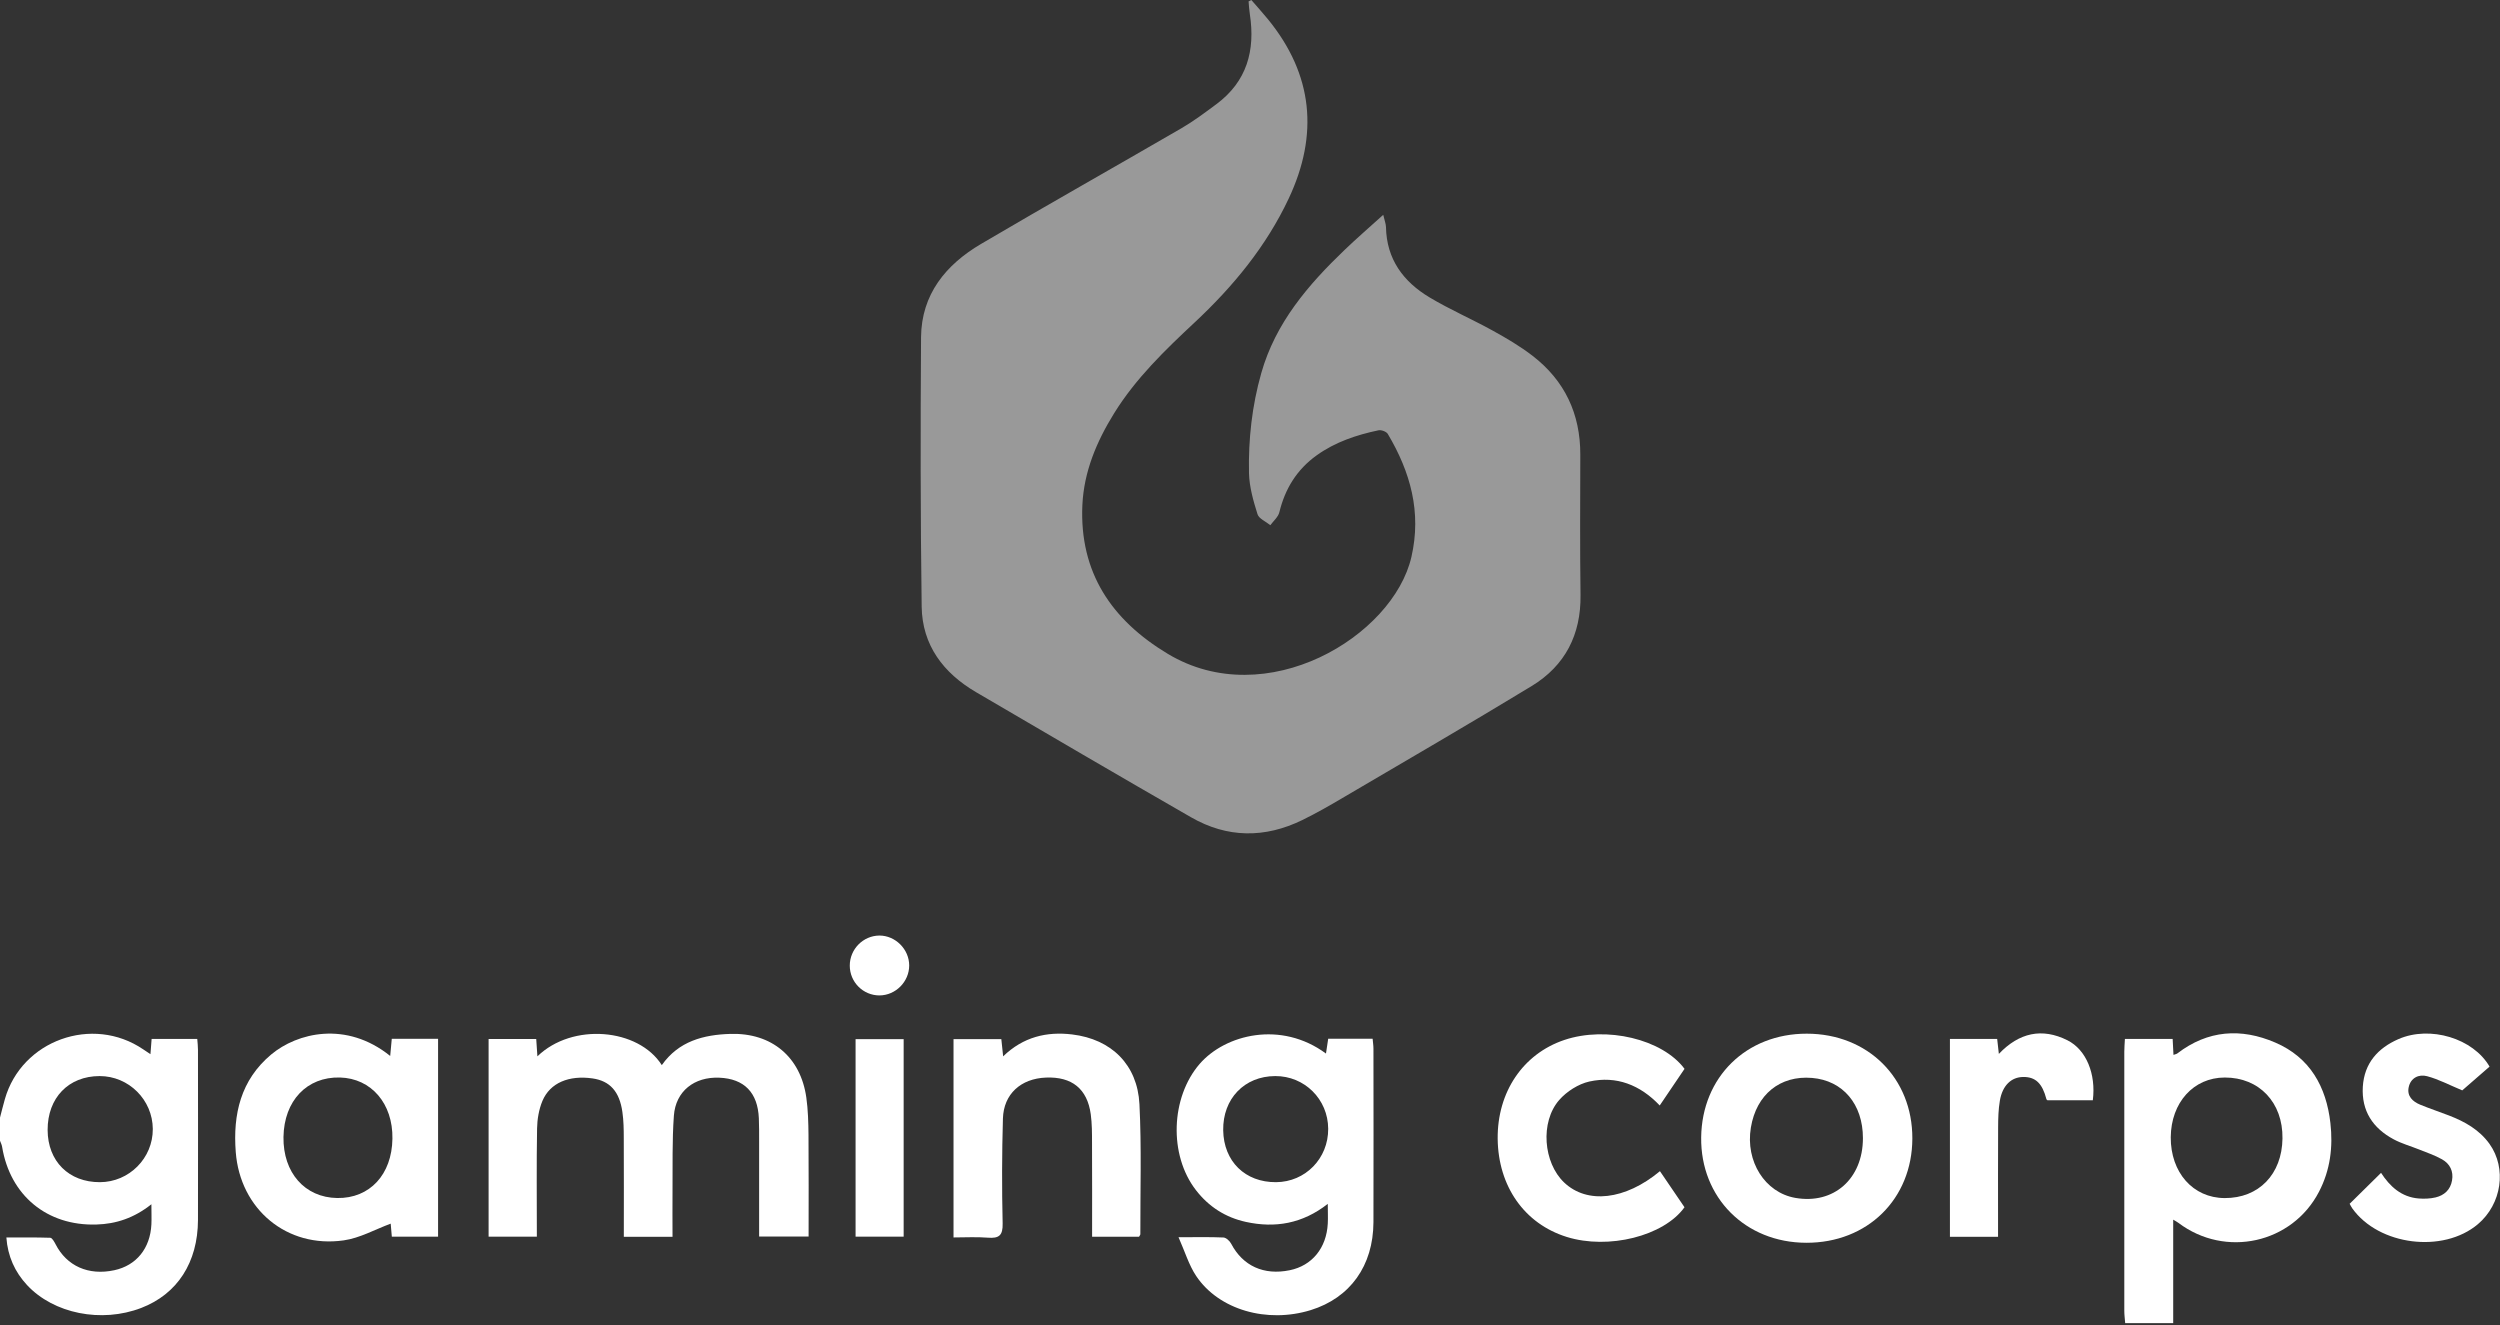
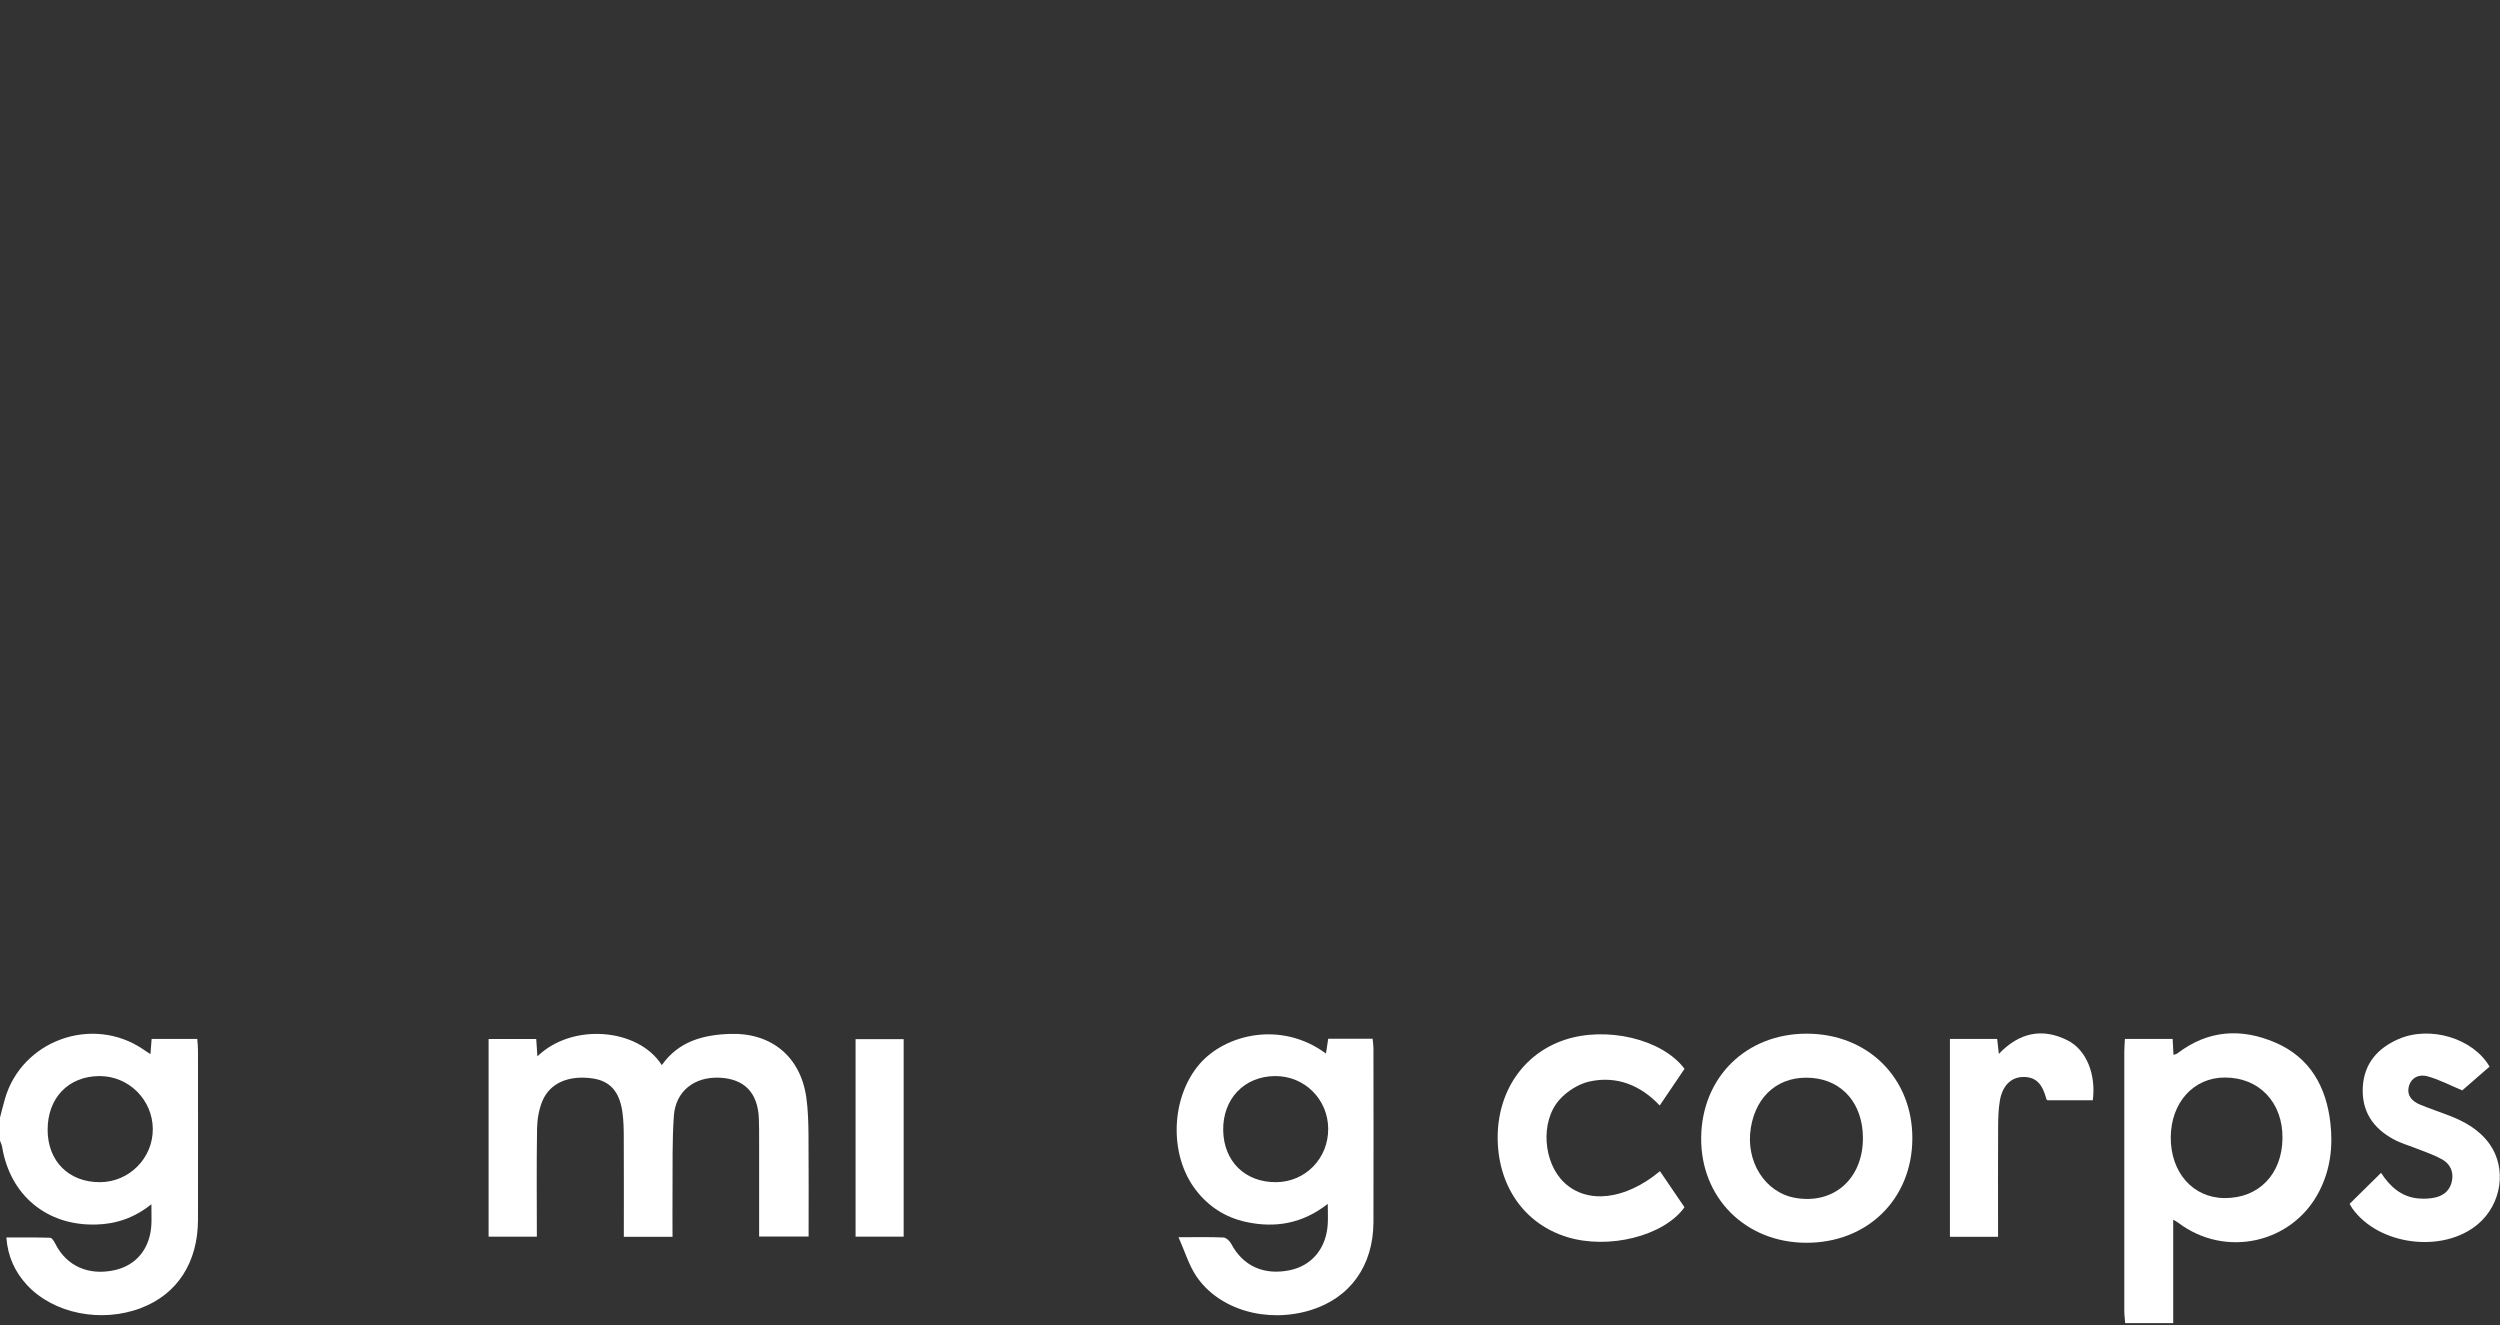
<svg xmlns="http://www.w3.org/2000/svg" width="100" height="53" viewBox="0 0 100 53" fill="none">
  <rect x="0" y="0" width="100" height="53" fill="#333333" stroke="none" />
  <g clip-path="url(#clip0_9652_117931)">
    <path d="M-0 44.704C0.064 44.457 0.126 44.21 0.195 43.965C0.862 41.615 3.697 40.593 5.727 41.973C5.812 42.031 5.896 42.087 6.018 42.167C6.036 41.935 6.049 41.76 6.065 41.557H7.89C7.902 41.704 7.919 41.851 7.919 41.998C7.919 44.266 7.926 46.533 7.919 48.801C7.913 50.5 7.092 51.763 5.651 52.317C4.057 52.93 2.147 52.548 1.082 51.403C0.591 50.874 0.309 50.247 0.255 49.5C0.842 49.5 1.427 49.491 2.01 49.511C2.085 49.513 2.17 49.669 2.221 49.766C2.668 50.642 3.539 51.032 4.571 50.809C5.454 50.62 6.009 49.935 6.056 48.977C6.067 48.739 6.056 48.499 6.056 48.17C5.369 48.717 4.646 48.959 3.855 48.981C1.881 49.041 0.404 47.819 0.084 45.871C0.071 45.784 0.026 45.702 -0.005 45.617C-0.005 45.313 -0.005 45.008 -0.005 44.704H-0ZM1.905 45.2C1.909 46.449 2.754 47.292 3.999 47.287C5.167 47.283 6.118 46.325 6.112 45.16C6.105 43.992 5.151 43.043 3.986 43.043C2.741 43.043 1.901 43.914 1.905 45.2Z" fill="white" />
    <path d="M85.007 52.924C84.994 52.757 84.972 52.59 84.972 52.425C84.972 48.975 84.972 45.522 84.972 42.071C84.972 41.909 84.987 41.746 84.996 41.557H86.906C86.917 41.771 86.928 41.967 86.939 42.196C87.002 42.171 87.057 42.164 87.095 42.136C88.314 41.2 89.647 41.115 91.01 41.702C92.4 42.298 93.052 43.47 93.216 44.922C93.325 45.873 93.212 46.803 92.76 47.67C91.686 49.74 89.014 50.331 87.137 48.915C87.093 48.881 87.042 48.855 86.928 48.786V52.926H85.01L85.007 52.924ZM88.985 47.923C90.352 47.93 91.279 46.971 91.299 45.54C91.32 44.101 90.368 43.096 88.989 43.101C87.742 43.103 86.842 44.101 86.83 45.489C86.822 46.9 87.72 47.916 88.983 47.923H88.985Z" fill="white" />
-     <path d="M55.33 8.594C55.383 8.829 55.437 8.956 55.439 9.083C55.463 10.368 56.133 11.268 57.182 11.896C58.002 12.387 58.887 12.769 59.726 13.234C60.27 13.534 60.811 13.854 61.302 14.232C62.589 15.224 63.216 16.553 63.212 18.186C63.207 20.058 63.196 21.93 63.221 23.802C63.241 25.385 62.607 26.625 61.271 27.439C58.789 28.949 56.275 30.405 53.771 31.877C53.22 32.202 52.666 32.522 52.093 32.802C50.594 33.534 49.089 33.525 47.639 32.689C44.764 31.037 41.903 29.363 39.041 27.686C37.736 26.921 36.889 25.809 36.867 24.267C36.818 20.676 36.818 17.083 36.842 13.492C36.856 11.773 37.834 10.586 39.243 9.757C41.905 8.189 44.595 6.675 47.266 5.125C47.75 4.843 48.202 4.503 48.655 4.167C49.878 3.26 50.216 2.019 49.994 0.569C49.967 0.4 49.958 0.227 49.943 0.056C49.98 0.038 50.018 0.02 50.056 0.002C50.278 0.26 50.507 0.512 50.723 0.776C52.524 2.986 52.751 5.385 51.55 7.938C50.65 9.852 49.327 11.457 47.792 12.892C46.601 14.005 45.429 15.135 44.562 16.536C43.864 17.663 43.357 18.866 43.295 20.2C43.172 22.895 44.462 24.802 46.712 26.154C50.652 28.522 55.726 25.456 56.457 22.276C56.868 20.485 56.417 18.881 55.512 17.358C55.457 17.265 55.252 17.187 55.139 17.212C54.256 17.398 53.409 17.681 52.666 18.214C51.875 18.781 51.403 19.548 51.174 20.489C51.128 20.68 50.939 20.836 50.814 21.007C50.636 20.863 50.356 20.749 50.3 20.567C50.134 20.038 49.974 19.48 49.96 18.93C49.931 17.576 50.08 16.231 50.452 14.921C51.021 12.916 52.322 11.397 53.787 9.994C54.265 9.536 54.765 9.103 55.328 8.594H55.33Z" fill="white" fill-opacity="0.5" />
    <path d="M30.365 49.456C30.365 48.168 30.365 46.907 30.365 45.647C30.365 45.342 30.367 45.038 30.354 44.735C30.312 43.703 29.769 43.148 28.773 43.108C27.775 43.065 27.026 43.646 26.955 44.629C26.883 45.627 26.91 46.634 26.901 47.637C26.895 48.242 26.901 48.846 26.901 49.473H24.953C24.953 48.139 24.958 46.832 24.951 45.527C24.951 45.178 24.945 44.826 24.896 44.482C24.78 43.657 24.395 43.237 23.704 43.137C22.761 43.001 22.003 43.312 21.698 44.035C21.556 44.375 21.489 44.769 21.483 45.14C21.458 46.569 21.474 47.997 21.474 49.467H19.544V41.56H21.449C21.465 41.796 21.48 42.014 21.496 42.254C22.892 40.898 25.536 41.127 26.472 42.605C27.146 41.647 28.14 41.387 29.225 41.356C30.868 41.309 32.024 42.278 32.253 43.901C32.322 44.395 32.335 44.9 32.34 45.402C32.351 46.741 32.344 48.077 32.344 49.46H30.367L30.365 49.456Z" fill="white" />
    <path d="M47.136 49.489C47.848 49.489 48.392 49.475 48.937 49.5C49.046 49.504 49.191 49.64 49.248 49.751C49.713 50.636 50.551 51.023 51.59 50.809C52.481 50.627 53.059 49.922 53.111 48.946C53.124 48.708 53.111 48.468 53.111 48.155C52.097 48.95 51.003 49.131 49.838 48.877C49.022 48.699 48.35 48.27 47.837 47.605C46.745 46.194 46.832 43.895 47.983 42.56C49.011 41.373 51.243 40.815 53.039 42.142C53.071 41.938 53.097 41.753 53.128 41.549H54.905C54.916 41.687 54.938 41.816 54.938 41.947C54.938 44.261 54.947 46.574 54.938 48.888C54.931 50.631 54.004 51.917 52.43 52.404C50.68 52.944 48.753 52.395 47.846 51.038C47.554 50.6 47.399 50.071 47.141 49.489H47.136ZM53.128 45.151C53.122 43.972 52.183 43.038 51.009 43.043C49.775 43.047 48.91 43.95 48.928 45.209C48.946 46.454 49.804 47.296 51.043 47.287C52.215 47.279 53.135 46.338 53.128 45.151Z" fill="white" />
-     <path d="M17.525 49.468H15.673C15.655 49.257 15.637 49.055 15.628 48.946C15.006 49.175 14.394 49.524 13.747 49.615C11.477 49.938 9.605 48.372 9.43 46.082C9.314 44.57 9.627 43.201 10.85 42.178C11.884 41.315 13.843 40.819 15.608 42.238C15.631 41.995 15.651 41.784 15.671 41.551H17.523V49.466L17.525 49.468ZM13.489 47.921C14.788 47.941 15.677 46.985 15.697 45.546C15.72 44.143 14.852 43.134 13.598 43.1C12.275 43.067 11.362 44.03 11.339 45.482C11.319 46.907 12.193 47.901 13.489 47.921Z" fill="white" />
    <path d="M72.249 49.711C69.813 49.705 68.018 47.904 68.047 45.496C68.076 43.085 69.85 41.344 72.272 41.347C74.715 41.349 76.501 43.121 76.494 45.54C76.487 47.959 74.7 49.718 72.249 49.711ZM74.517 45.527C74.517 44.168 73.717 43.219 72.481 43.117C71.202 43.01 70.253 43.781 70.035 45.102C69.81 46.454 70.597 47.701 71.809 47.915C73.348 48.186 74.517 47.154 74.517 45.525V45.527Z" fill="white" />
-     <path d="M38.141 49.5V41.565H40.053C40.073 41.76 40.097 41.976 40.126 42.254C40.927 41.476 41.871 41.255 42.888 41.378C44.46 41.567 45.498 42.59 45.578 44.168C45.665 45.898 45.609 47.632 45.614 49.367C45.614 49.393 45.589 49.42 45.562 49.469H43.684C43.684 48.195 43.688 46.95 43.681 45.705C43.681 45.324 43.681 44.942 43.63 44.568C43.49 43.552 42.877 43.061 41.838 43.103C40.835 43.143 40.146 43.759 40.117 44.742C40.077 46.14 40.073 47.539 40.106 48.937C40.117 49.42 39.962 49.542 39.515 49.507C39.066 49.471 38.61 49.498 38.143 49.498L38.141 49.5Z" fill="white" />
    <path d="M67.382 42.752C67.067 43.219 66.744 43.695 66.389 44.219C65.606 43.394 64.654 43.023 63.574 43.261C63.136 43.359 62.669 43.657 62.369 43.999C61.597 44.884 61.735 46.512 62.567 47.301C63.485 48.172 65.006 48.006 66.398 46.847C66.729 47.334 67.058 47.817 67.38 48.29C66.551 49.447 64.334 49.996 62.671 49.478C60.979 48.951 59.928 47.457 59.907 45.549C59.89 43.681 60.921 42.154 62.575 41.598C64.254 41.035 66.491 41.562 67.378 42.75L67.382 42.752Z" fill="white" />
    <path d="M93.99 48.148C94.41 47.732 94.813 47.339 95.242 46.914C95.595 47.459 96.056 47.883 96.745 47.939C96.969 47.957 97.205 47.948 97.421 47.897C97.77 47.815 98.017 47.59 98.081 47.221C98.148 46.85 97.997 46.55 97.679 46.372C97.39 46.209 97.07 46.103 96.76 45.978C96.422 45.842 96.067 45.745 95.747 45.573C94.913 45.127 94.453 44.435 94.513 43.463C94.573 42.527 95.113 41.925 95.936 41.565C97.203 41.011 98.93 41.533 99.582 42.665C99.188 43.008 98.788 43.354 98.49 43.615C97.972 43.399 97.543 43.17 97.083 43.048C96.756 42.959 96.425 43.112 96.347 43.492C96.273 43.846 96.507 44.064 96.809 44.188C97.187 44.344 97.579 44.473 97.959 44.62C98.593 44.864 99.173 45.189 99.58 45.756C100.278 46.734 100.071 48.159 99.117 48.966C97.725 50.145 95.148 49.82 94.09 48.333C94.055 48.284 94.03 48.228 93.983 48.148H93.99Z" fill="white" />
    <path d="M79.922 49.471H77.997V41.558H79.887C79.909 41.758 79.929 41.934 79.954 42.156C80.765 41.304 81.683 41.104 82.697 41.611C83.453 41.989 83.845 42.963 83.713 44.01H81.897C81.897 44.01 81.861 43.988 81.855 43.961C81.692 43.334 81.421 43.074 80.93 43.079C80.45 43.083 80.096 43.421 79.994 44.03C79.936 44.373 79.927 44.726 79.925 45.075C79.918 46.367 79.922 47.661 79.922 48.953C79.922 49.115 79.922 49.28 79.922 49.471Z" fill="white" />
    <path d="M36.146 49.466H34.223V41.566H36.146V49.466Z" fill="white" />
-     <path d="M33.991 38.625C33.991 37.967 34.525 37.427 35.174 37.422C35.817 37.42 36.368 37.972 36.368 38.619C36.368 39.268 35.825 39.815 35.178 39.817C34.523 39.817 33.991 39.283 33.991 38.625Z" fill="white" />
  </g>
  <defs>
    <clipPath id="clip0_9652_117931">
      <rect width="100" height="52.924" fill="white" />
    </clipPath>
  </defs>
</svg>